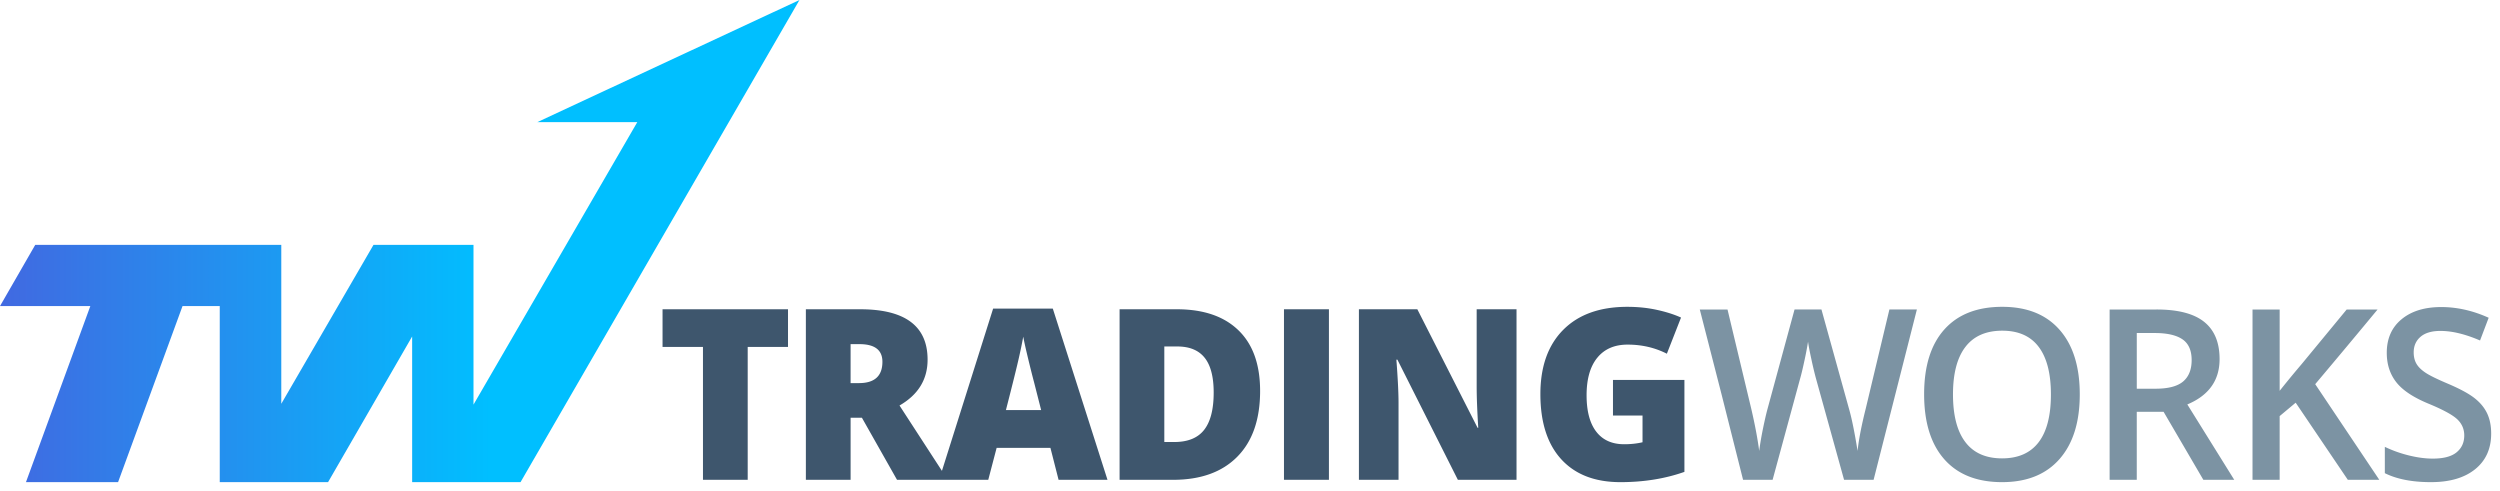
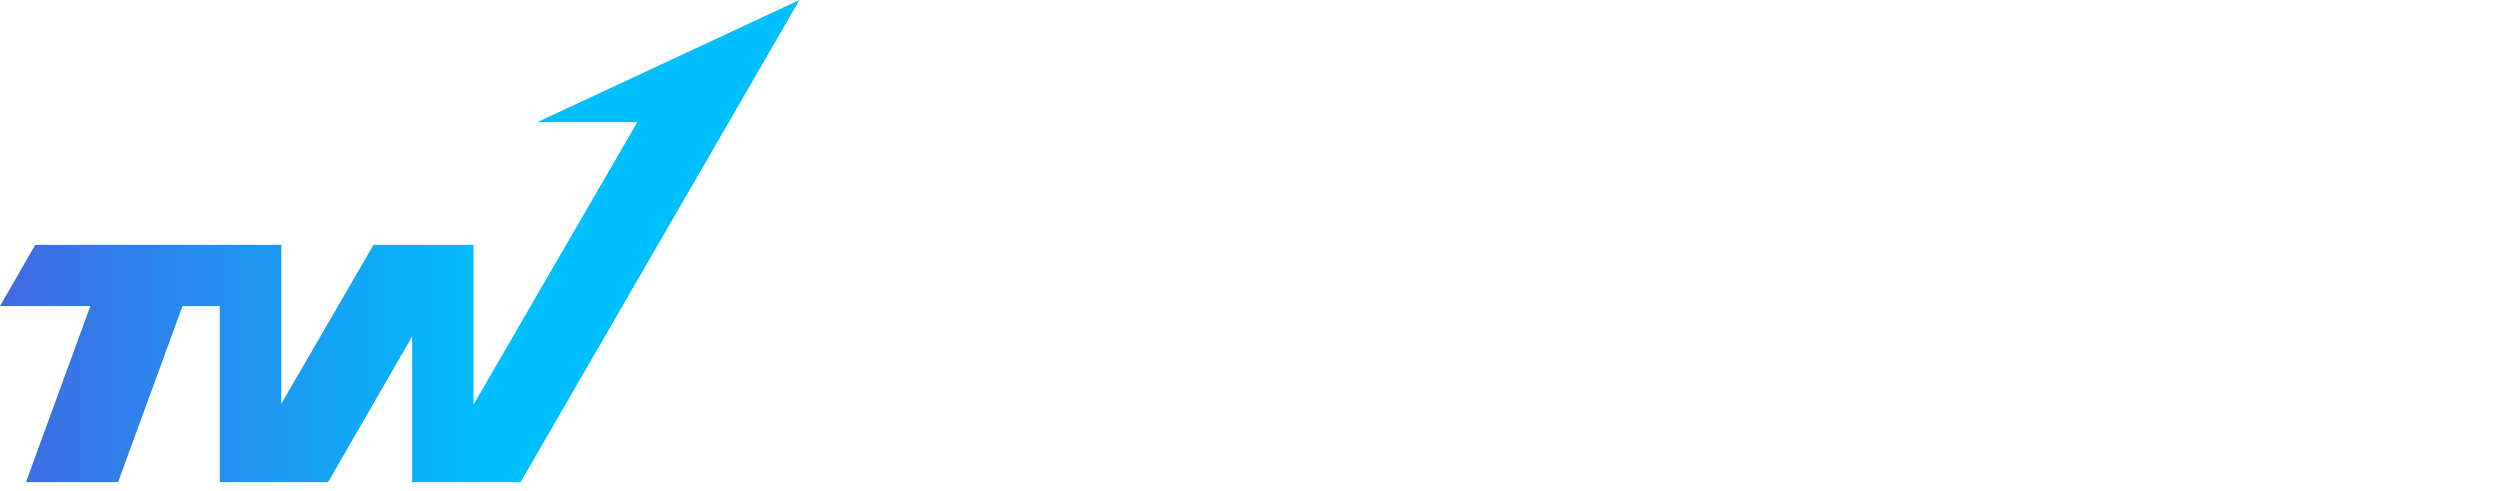
<svg xmlns="http://www.w3.org/2000/svg" width="280" height="55" viewBox="0 0 280 55">
  <defs>
    <linearGradient id="a" x1="0%" x2="61.431%" y1="71.934%" y2="71.934%">
      <stop offset="0%" stop-color="#4169E1" />
      <stop offset="100%" stop-color="#00BFFF" />
    </linearGradient>
  </defs>
  <g fill="none" fill-rule="evenodd">
    <path fill="url(#a)" fill-rule="nonzero" d="M89.54 0L58.3 54H48v-.001L46.161 54l-.001-16.314L36.743 54H24.612V34.282h-4.17L13.224 54H2.907l7.209-19.718H0l3.948-6.859h27.557l-.001 17.801L41.83 27.428l4.33-.001v-.004h6.872v17.895l18.344-31.637H60.173L89.541 0z" />
-     <path fill="#3E566D" d="M100.466 53.739l-3.931-6.95h-1.268v6.95h-5.01V34.638h6.075c5.039 0 7.558 1.881 7.558 5.644 0 2.212-1.048 3.924-3.145 5.134l4.752 7.32 5.734-18.176h6.683l6.125 19.179h-5.478l-.913-3.58h-6.024l-.939 3.58h-10.219zm-16.724 0h-5.01V38.858h-4.527v-4.22h14.051v4.22h-4.514v14.88zm11.525-10.831h.938c1.75 0 2.625-.797 2.625-2.39 0-1.316-.858-1.974-2.574-1.974h-.99v4.364zm21.34 3.018l-.798-3.136c-.186-.696-.412-1.598-.679-2.704-.266-1.106-.442-1.899-.526-2.378a54.625 54.625 0 0 1-.45 2.195c-.224 1.02-.721 3.027-1.49 6.023h3.944zm24.525-2.143c0 3.188-.852 5.644-2.556 7.369-1.703 1.724-4.098 2.587-7.184 2.587h-5.998V34.638h6.417c2.976 0 5.273.784 6.892 2.352 1.62 1.567 2.429 3.832 2.429 6.793zm-5.2.183c0-1.75-.336-3.048-1.008-3.893-.672-.845-1.693-1.267-3.063-1.267h-1.458v10.7h1.116c1.522 0 2.638-.455 3.348-1.366.71-.91 1.065-2.301 1.065-4.174zm7.873 9.773V34.638h5.035v19.1h-5.035zm26.046 0h-6.57l-6.772-13.457h-.114c.161 2.116.241 3.732.241 4.847v8.61h-4.438V34.638h6.543l6.747 13.274h.076c-.118-1.925-.177-3.471-.177-4.638v-8.636h4.464v19.1zm10.802-11.184h8.002V52.85c-2.173.767-4.561 1.15-7.165 1.15-2.858 0-5.066-.854-6.626-2.56-1.56-1.708-2.34-4.142-2.34-7.304 0-3.083.854-5.483 2.562-7.199 1.708-1.715 4.1-2.573 7.178-2.573 1.166 0 2.267.113 3.303.34 1.036.226 1.938.513 2.708.862l-1.586 4.05c-1.335-.68-2.802-1.02-4.4-1.02-1.463 0-2.593.49-3.392 1.47-.8.98-1.199 2.38-1.199 4.2 0 1.786.362 3.147 1.084 4.083.723.937 1.765 1.405 3.126 1.405.744 0 1.43-.074 2.055-.222V46.54h-3.31v-3.985z" />
-     <path fill="#7C93A3" d="M224.256 34.364c2.766 0 4.903.856 6.413 2.57 1.51 1.714 2.265 4.127 2.265 7.241 0 3.106-.757 5.52-2.271 7.242-1.514 1.722-3.658 2.583-6.432 2.583-2.808 0-4.964-.855-6.47-2.564-1.506-1.709-2.258-4.138-2.258-7.287s.757-5.567 2.27-7.254c1.515-1.688 3.676-2.531 6.483-2.531zm49.156.026c1.782 0 3.554.4 5.319 1.2l-.967 2.544c-1.654-.713-3.13-1.07-4.428-1.07-.984 0-1.73.22-2.24.66-.508.439-.763 1.02-.763 1.741 0 .496.102.92.306 1.272.203.353.538.685 1.005.998.466.314 1.306.727 2.519 1.24 1.366.583 2.367 1.126 3.003 1.63.636.505 1.102 1.075 1.4 1.71.296.635.445 1.383.445 2.244 0 1.696-.598 3.027-1.794 3.993-1.196.965-2.846 1.448-4.95 1.448-2.103 0-3.825-.335-5.166-1.005v-2.948c.849.408 1.75.73 2.704.965.954.235 1.843.352 2.666.352 1.204 0 2.093-.234 2.665-.704.573-.47.86-1.1.86-1.892 0-.713-.264-1.318-.79-1.814-.526-.495-1.611-1.083-3.257-1.761-1.696-.705-2.892-1.51-3.588-2.414-.696-.904-1.043-1.992-1.043-3.262 0-1.591.551-2.844 1.654-3.757 1.102-.914 2.583-1.37 4.44-1.37zm-79.931.274l2.659 11.116c.416 1.783.712 3.358.89 4.723.094-.74.234-1.565.42-2.479.187-.913.357-1.652.51-2.218l3.028-11.142h3.015l3.105 11.194c.296 1.036.61 2.584.941 4.645.127-1.244.433-2.827.916-4.749l2.647-11.09h3.079l-4.848 19.075h-3.308l-3.155-11.377a44.883 44.883 0 0 1-.51-2.147c-.203-.935-.326-1.585-.368-1.95a37.92 37.92 0 0 1-.414 2.166c-.19.887-.35 1.548-.477 1.983l-3.079 11.325h-3.308l-2.405-9.55-2.443-9.525h3.105zm48.051 0c2.4 0 4.178.46 5.331 1.383 1.154.922 1.73 2.313 1.73 4.175 0 2.375-1.204 4.066-3.613 5.075l5.255 8.442h-3.46l-4.454-7.62h-3.003v7.62h-3.04V34.664h5.254zm13.79 0v9.107a117.564 117.564 0 0 1 2.481-3.014l5.026-6.093h3.46a1209.07 1209.07 0 0 1-6.985 8.363l7.177 10.712h-3.525l-5.84-8.637-1.794 1.5v7.137h-3.04V34.664h3.04zm-31.066 2.374c-1.823 0-3.2.605-4.128 1.814-.93 1.209-1.394 2.983-1.394 5.323 0 2.349.463 4.13 1.387 5.343.925 1.214 2.295 1.82 4.11 1.82 1.807 0 3.17-.6 4.09-1.8.92-1.2 1.381-2.988 1.381-5.363 0-2.34-.456-4.114-1.368-5.323-.912-1.21-2.27-1.814-4.078-1.814zm17.073.261h-2.01v6.237h2.111c1.417 0 2.443-.27 3.08-.809.636-.54.954-1.34.954-2.4 0-1.08-.344-1.853-1.03-2.323-.688-.47-1.723-.705-3.105-.705z" />
  </g>
</svg>